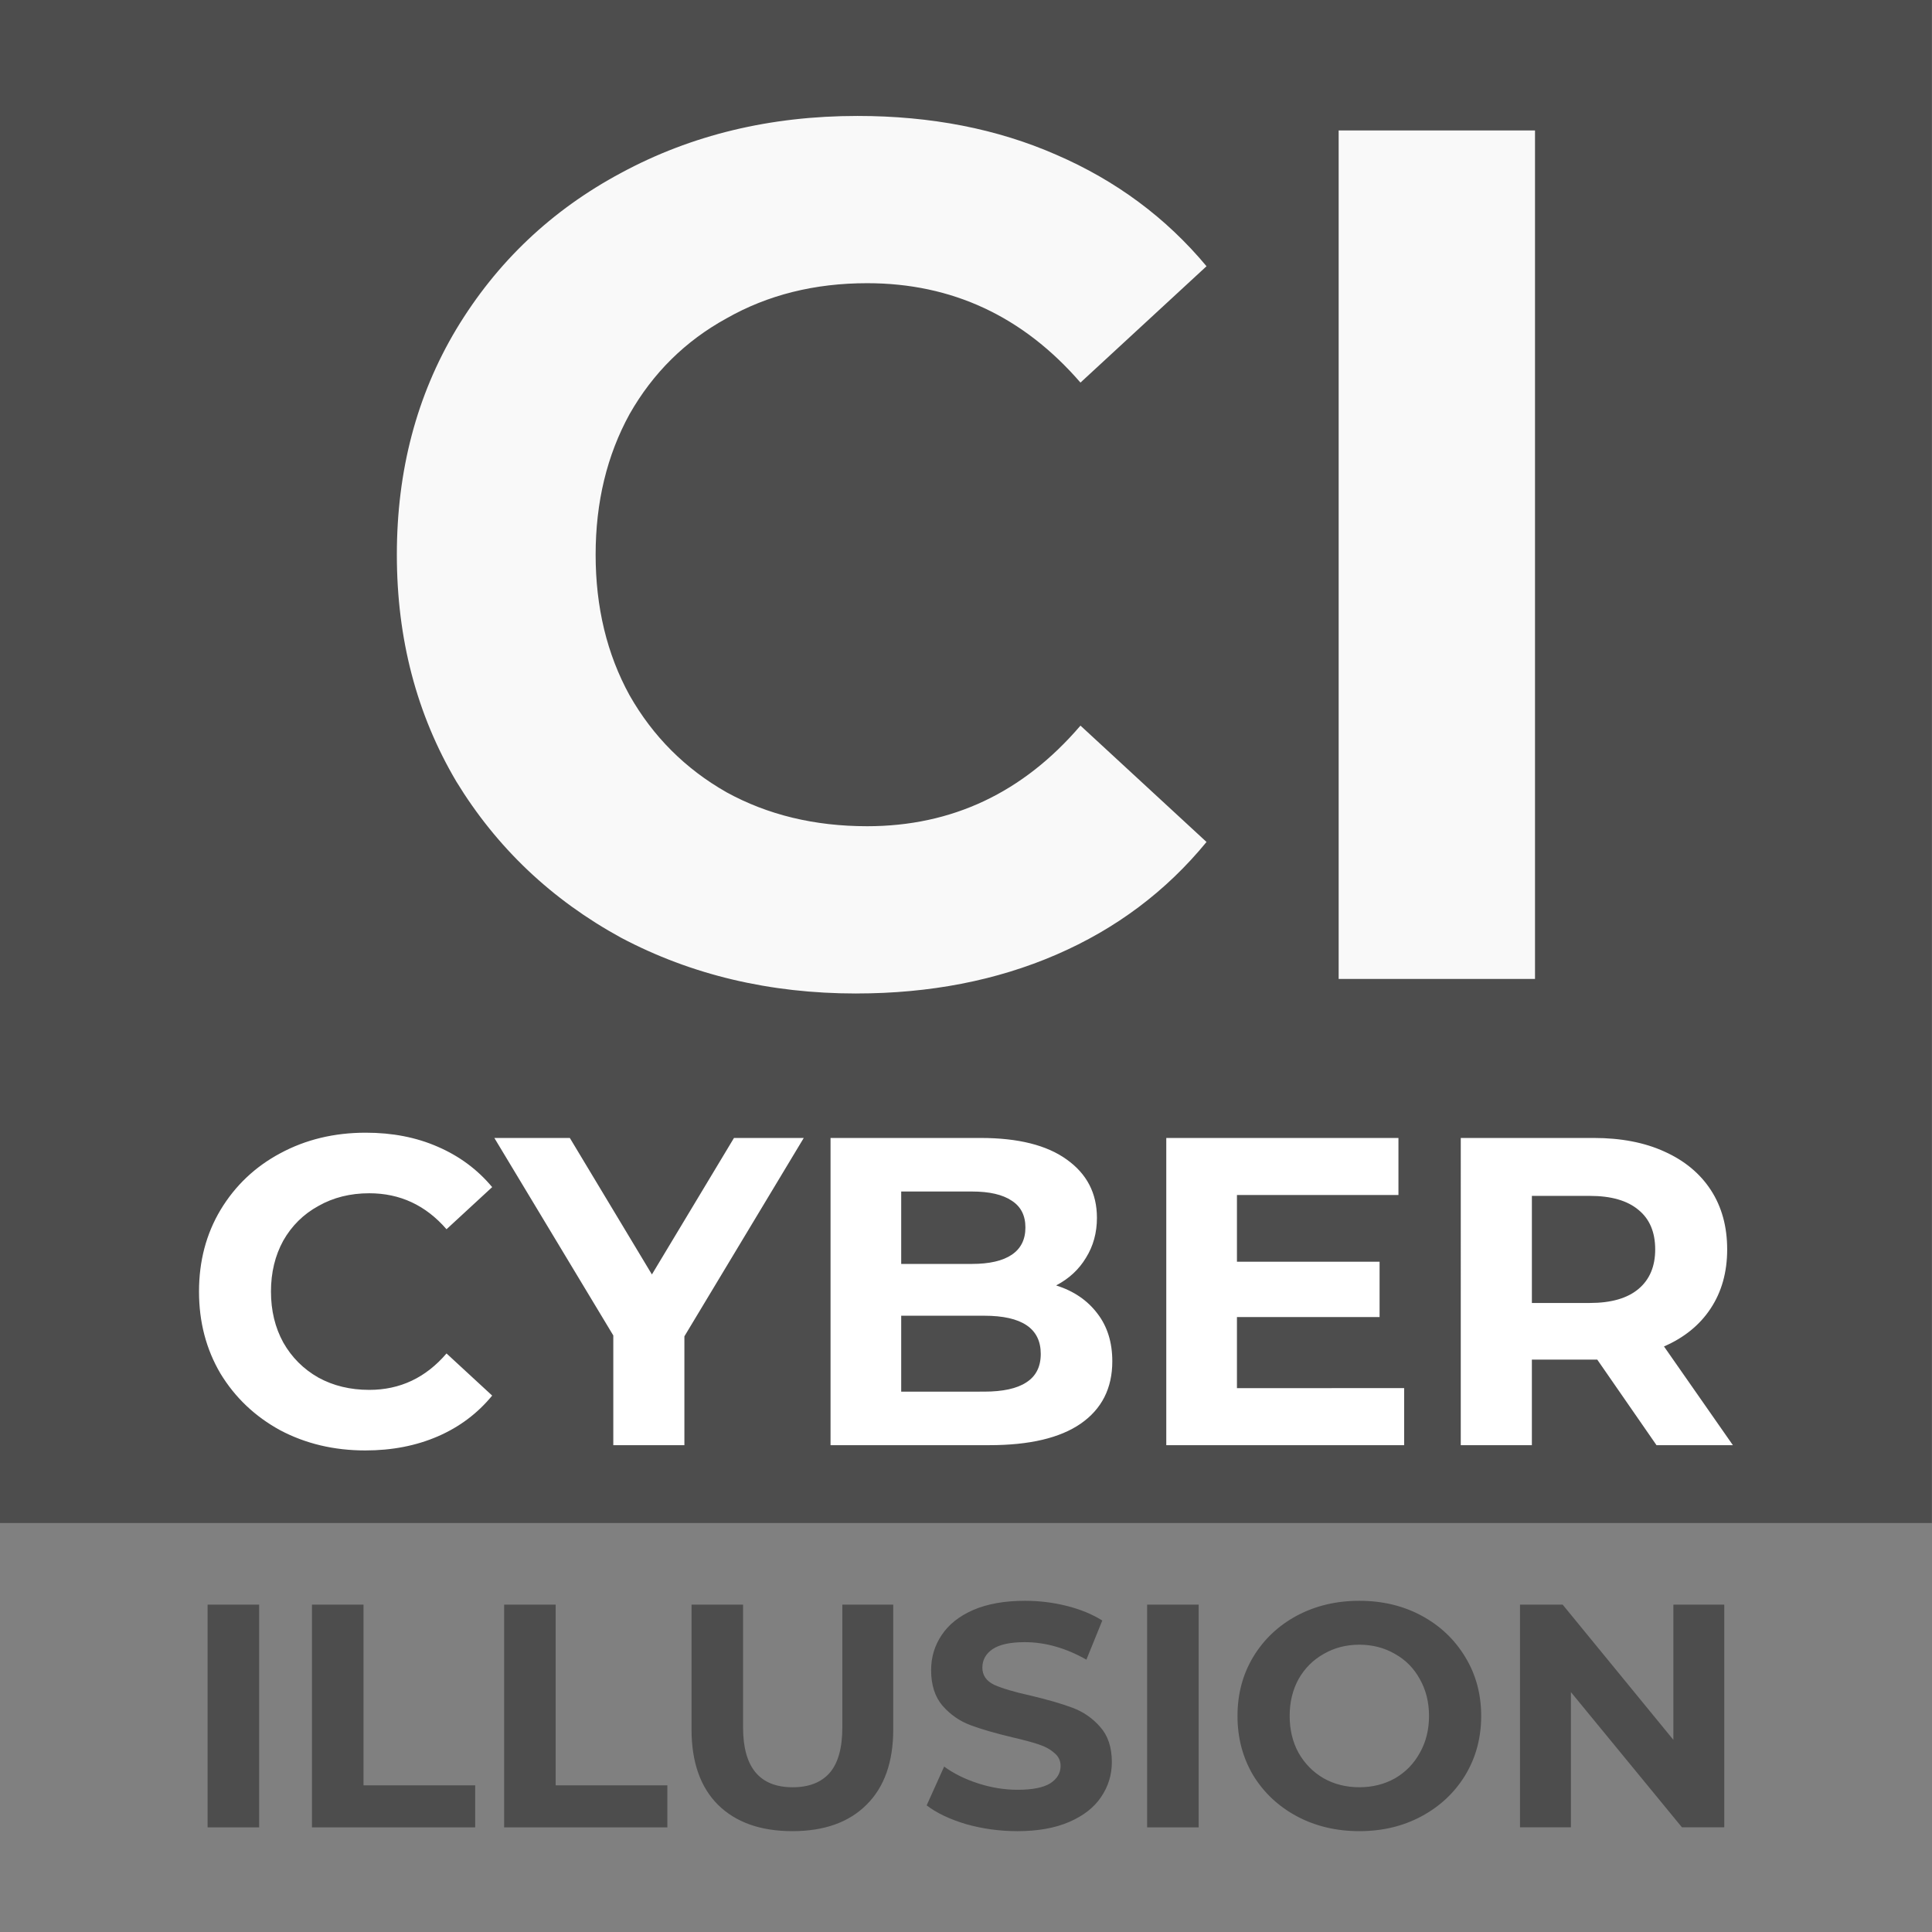
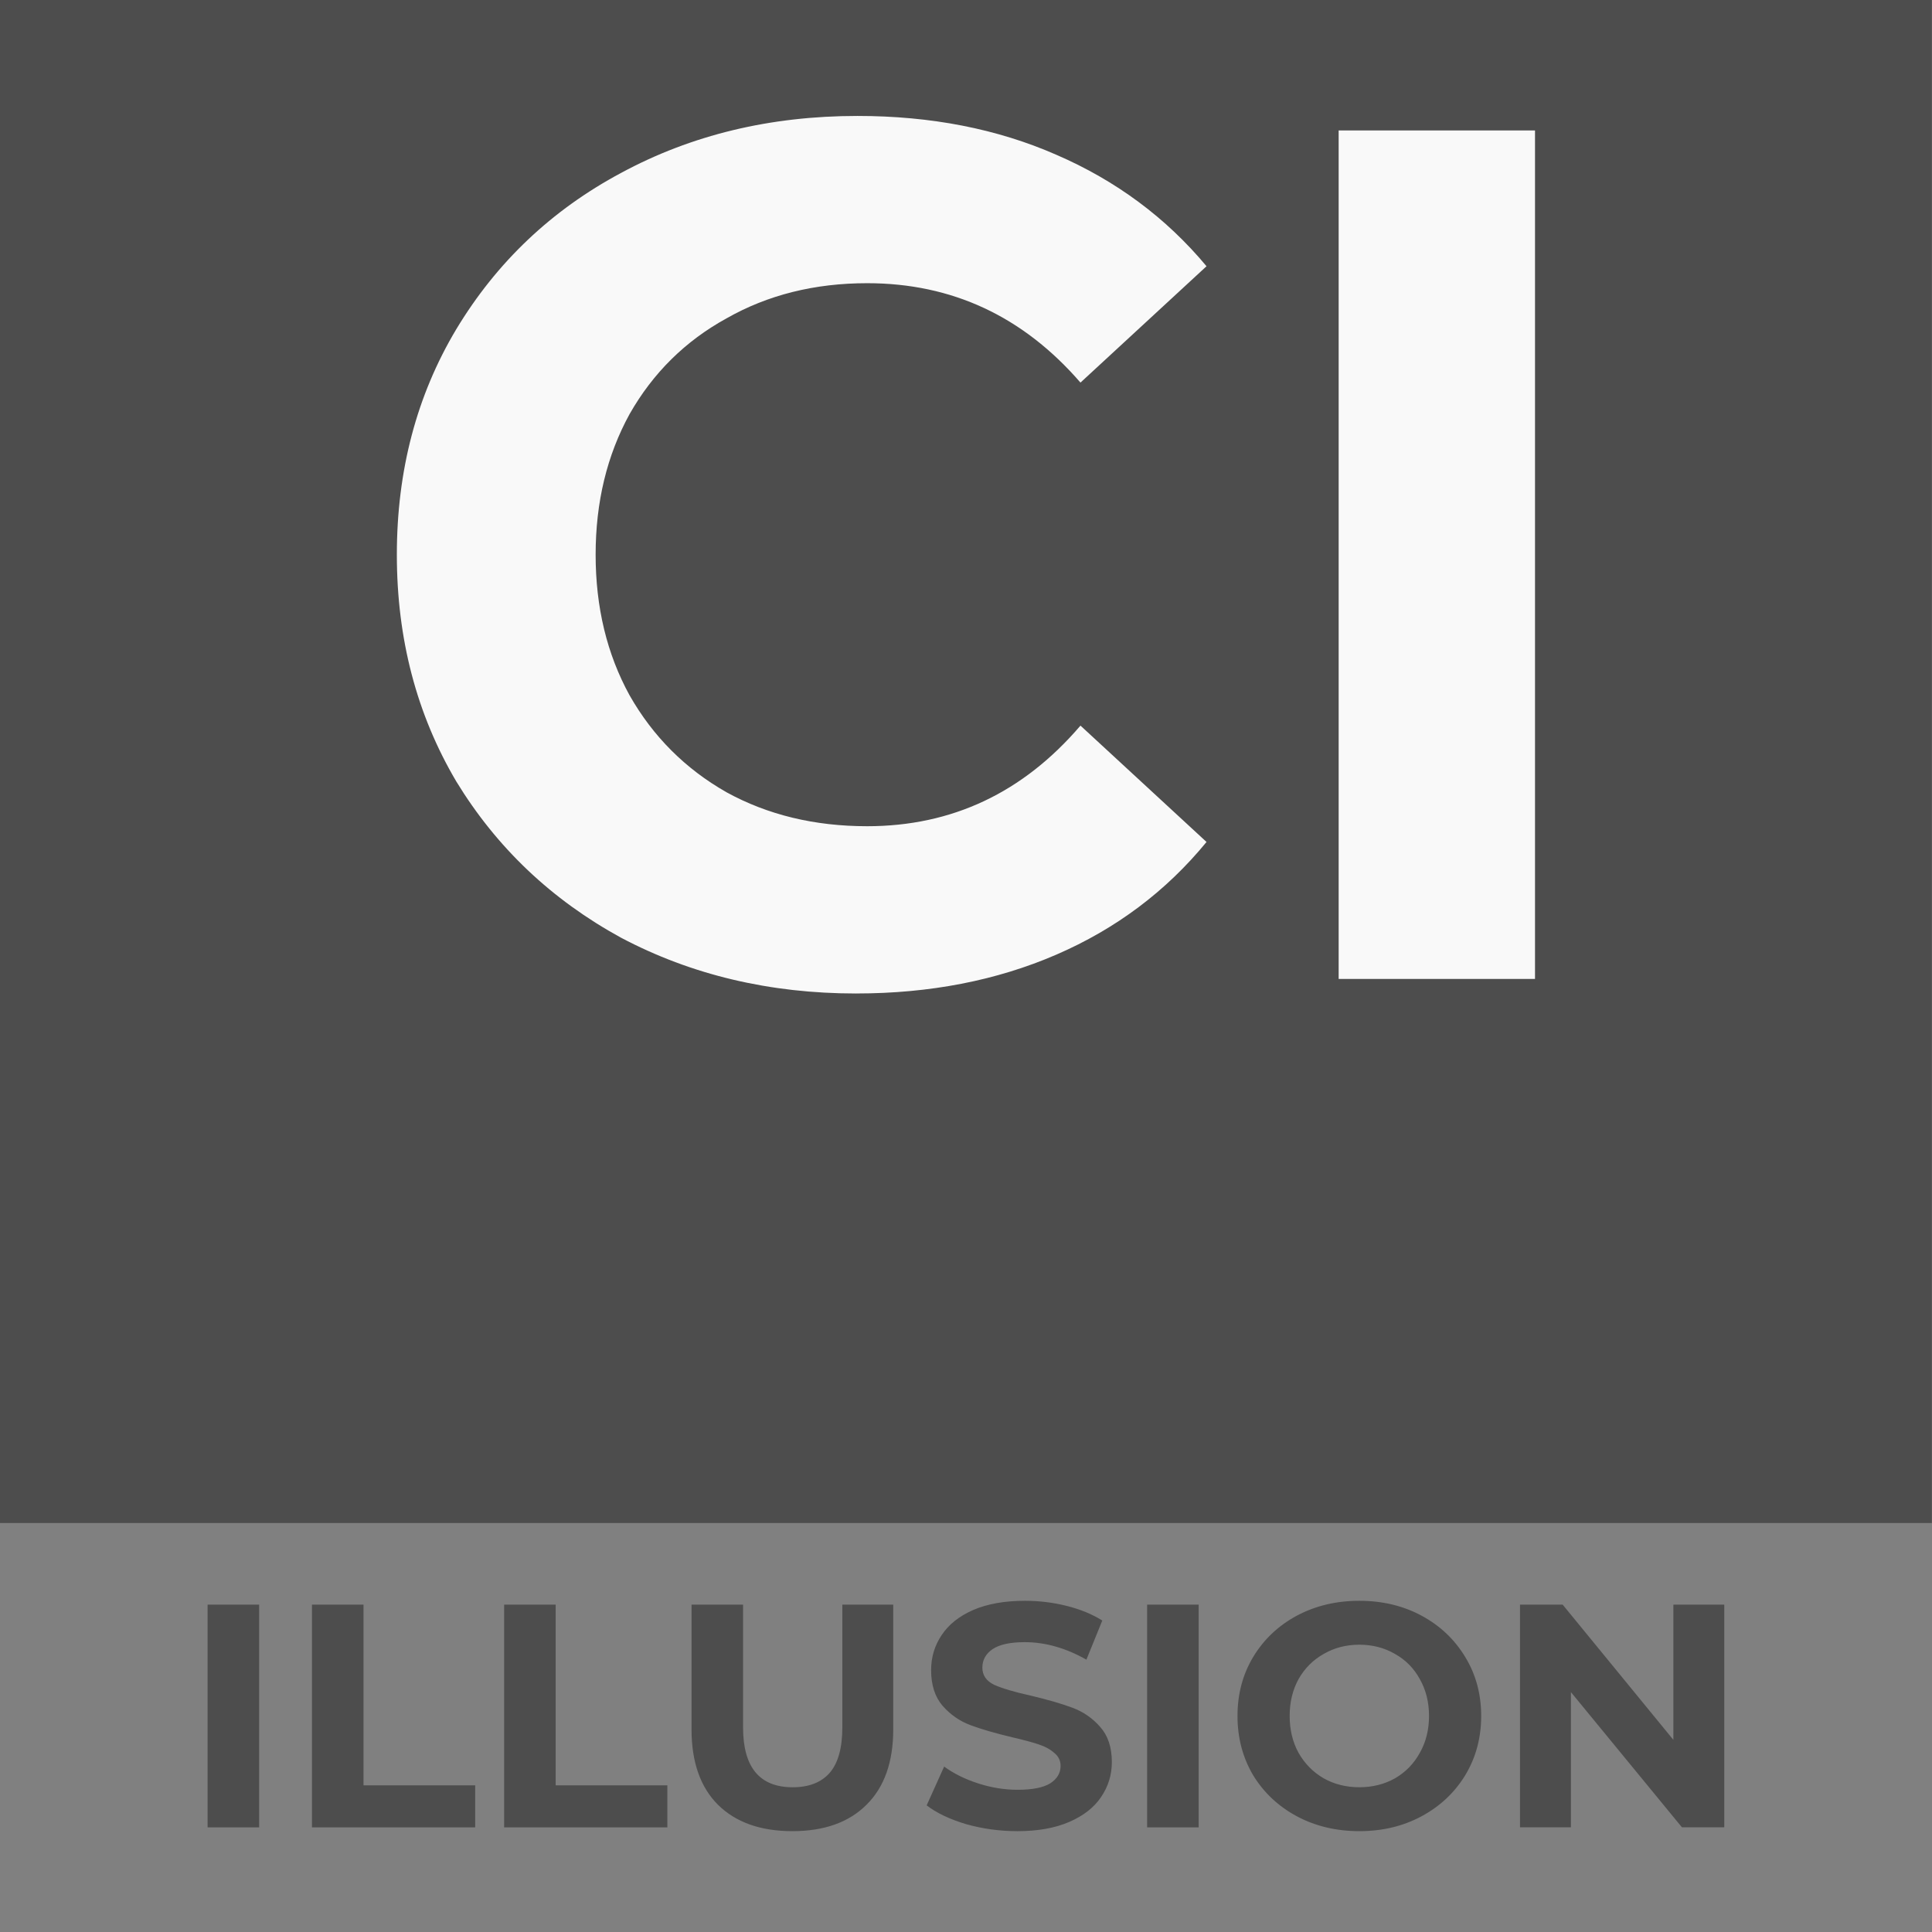
<svg xmlns="http://www.w3.org/2000/svg" xmlns:ns1="http://sodipodi.sourceforge.net/DTD/sodipodi-0.dtd" xmlns:ns2="http://www.inkscape.org/namespaces/inkscape" version="1.1" width="1000" height="1000" id="svg12" ns1:docname="favicon.svg" ns2:version="1.4 (86a8ad7, 2024-10-11)" ns2:export-filename="favicon.jpg" ns2:export-xdpi="96" ns2:export-ydpi="96">
  <rect width="100%" height="100%" fill="#808080" stroke="none" />
  <defs id="defs12" />
  <style id="style1">
    #light-icon {
      display: inline;
    }
    #dark-icon {
      display: none;
    }

    @media (prefers-color-scheme: dark) {
      #light-icon {
        display: none;
      }
      #dark-icon {
        display: inline;
      }
    }
  </style>
  <g id="light-icon">
    <svg version="1.1" width="1000" height="1000" id="svg2">
      <g id="g2">
        <g transform="matrix(1.953,0,0,1.953,0,0)" id="g1">
          <svg version="1.1" width="512" height="512" id="svg1">
            <svg width="512" height="512" viewBox="0 0 135.467 135.467" version="1.1" id="svg5" ns2:version="1.4 (86a8ad7, 2024-10-11)" ns1:docname="a51-logo.svg">
              <ns1:namedview id="namedview7" pagecolor="#ffffff" bordercolor="#000000" borderopacity="0.25" ns2:showpageshadow="2" ns2:pageopacity="0.0" ns2:pagecheckerboard="0" ns2:deskcolor="#d1d1d1" ns2:document-units="mm" showgrid="false" showguides="true" ns2:zoom="0.36925855" ns2:cx="426.53041" ns2:cy="491.52552" ns2:window-width="1920" ns2:window-height="1009" ns2:window-x="1912" ns2:window-y="-8" ns2:window-maximized="1" ns2:current-layer="layer1" ns2:export-bgcolor="#ffffffff" />
              <defs id="defs2" />
              <g ns2:label="Layer 1" ns2:groupmode="layer" id="layer1">
                <path id="rect500" style="fill:#4d4d4d;stroke-width:0.262" d="M 3.5603841e-6,-0.078 H 135.467 V 106.798 H 3.5603841e-6 Z" />
-                 <path style="font-weight:bold;font-size:30.775px;font-family:Montserrat;-inkscape-font-specification:'Montserrat Bold';letter-spacing:0px;word-spacing:0px;fill:#ffffff;stroke-width:3.635;stroke-linecap:round;stroke-linejoin:round;paint-order:markers stroke fill" d="m 25.618,101.708 q -3.293,0 -5.97,-1.416 -2.647,-1.446 -4.185,-3.97 -1.508,-2.554 -1.508,-5.755 0,-3.201 1.508,-5.724 1.539,-2.554 4.185,-3.97 2.677,-1.446 6.001,-1.446 2.801,0 5.047,0.985 2.277,0.985 3.816,2.831 l -3.201,2.954 Q 29.126,83.674 25.895,83.674 q -2,0 -3.57,0.892 -1.57,0.862 -2.462,2.431 -0.862,1.57 -0.862,3.57 0,2 0.862,3.57 0.892,1.57 2.462,2.462 1.57,0.862 3.57,0.862 3.231,0 5.416,-2.554 l 3.201,2.954 q -1.539,1.877 -3.816,2.862 -2.277,0.985 -5.078,0.985 z m 22.373,-8.002 v 7.632 H 43.006 V 93.645 L 34.665,79.796 h 5.293 l 5.755,9.571 5.755,-9.571 h 4.893 z m 26.067,-3.57 q 1.847,0.585 2.893,1.97 1.046,1.354 1.046,3.354 0,2.831 -2.216,4.37 -2.185,1.508 -6.401,1.508 H 58.239 V 79.796 h 10.525 q 3.939,0 6.032,1.508 2.123,1.508 2.123,4.093 0,1.57 -0.769,2.801 -0.739,1.231 -2.093,1.939 z M 63.194,83.551 v 5.078 h 4.955 q 1.847,0 2.801,-0.646 0.954,-0.646 0.954,-1.908 0,-1.262 -0.954,-1.877 Q 69.995,83.551 68.149,83.551 Z m 5.816,14.033 q 1.97,0 2.954,-0.646 1.016,-0.646 1.016,-2 0,-2.677 -3.97,-2.677 h -5.816 v 5.324 z m 29.452,-0.246 v 4.001 H 81.782 V 79.796 H 98.062 V 83.797 H 86.737 v 4.678 h 10.002 v 3.878 H 86.737 v 4.986 z m 17.696,4.001 -4.155,-6.001 h -0.246 -4.339 v 6.001 h -4.986 V 79.796 h 9.325 q 2.862,0 4.955,0.954 2.123,0.954 3.262,2.708 1.139,1.754 1.139,4.155 0,2.4 -1.169,4.155 -1.139,1.723 -3.262,2.647 l 4.832,6.924 z m -0.092,-13.726 q 0,-1.816 -1.169,-2.77 -1.169,-0.985 -3.416,-0.985 h -4.062 v 7.509 h 4.062 q 2.247,0 3.416,-0.985 1.169,-0.985 1.169,-2.77 z" id="text12" aria-label="CYBER" />
                <path style="font-weight:bold;font-size:22.31px;font-family:Montserrat;-inkscape-font-specification:'Montserrat Bold';letter-spacing:0px;word-spacing:0px;fill:#4d4d4d;stroke-width:2.635;stroke-linecap:round;stroke-linejoin:round;paint-order:markers stroke fill" d="m 14.558,112.52 h 3.614 v 15.617 h -3.614 z m 7.318,0 h 3.614 v 12.672 h 7.831 v 2.945 H 21.876 Z m 13.475,0 h 3.614 v 12.672 h 7.831 v 2.945 H 35.351 Z m 20.213,15.884 q -3.346,0 -5.22,-1.852 -1.852,-1.852 -1.852,-5.287 v -8.745 h 3.614 v 8.612 q 0,4.194 3.48,4.194 1.696,0 2.588,-1.004 0.892,-1.026 0.892,-3.19 v -8.612 h 3.57 v 8.745 q 0,3.436 -1.874,5.287 -1.852,1.852 -5.198,1.852 z m 15.773,0 q -1.852,0 -3.592,-0.491 -1.718,-0.513 -2.766,-1.316 l 1.227,-2.722 q 1.004,0.736 2.387,1.182 1.383,0.446 2.766,0.446 1.539,0 2.276,-0.446 0.736,-0.469 0.736,-1.227 0,-0.558 -0.446,-0.915 -0.424,-0.379 -1.115,-0.602 -0.669,-0.223 -1.829,-0.491 -1.785,-0.424 -2.923,-0.848 -1.138,-0.424 -1.963,-1.361 -0.803,-0.937 -0.803,-2.499 0,-1.361 0.736,-2.454 0.736,-1.115 2.209,-1.762 1.495,-0.647 3.636,-0.647 1.495,0 2.923,0.357 1.428,0.357 2.499,1.026 l -1.115,2.744 q -2.164,-1.227 -4.328,-1.227 -1.517,0 -2.253,0.491 -0.714,0.491 -0.714,1.294 0,0.803 0.825,1.205 0.848,0.379 2.566,0.759 1.785,0.424 2.923,0.848 1.138,0.424 1.941,1.339 0.825,0.915 0.825,2.476 0,1.339 -0.759,2.454 -0.736,1.093 -2.231,1.74 -1.495,0.647 -3.636,0.647 z m 9.102,-15.884 h 3.614 v 15.617 h -3.614 z m 14.881,15.884 q -2.432,0 -4.395,-1.049 -1.941,-1.049 -3.056,-2.878 -1.093,-1.852 -1.093,-4.15 0,-2.298 1.093,-4.127 1.115,-1.852 3.056,-2.9 1.963,-1.049 4.395,-1.049 2.432,0 4.373,1.049 1.941,1.049 3.056,2.9 1.115,1.829 1.115,4.127 0,2.298 -1.115,4.15 -1.115,1.829 -3.056,2.878 -1.941,1.049 -4.373,1.049 z m 0,-3.079 q 1.383,0 2.499,-0.625 1.115,-0.647 1.74,-1.785 0.647,-1.138 0.647,-2.588 0,-1.45 -0.647,-2.588 -0.625,-1.138 -1.74,-1.762 -1.115,-0.647 -2.499,-0.647 -1.383,0 -2.499,0.647 -1.115,0.625 -1.762,1.762 -0.625,1.138 -0.625,2.588 0,1.45 0.625,2.588 0.647,1.138 1.762,1.785 1.115,0.625 2.499,0.625 z m 25.589,-12.806 v 15.617 h -2.967 l -7.786,-9.482 v 9.482 h -3.57 v -15.617 h 2.99 l 7.764,9.482 v -9.482 z" id="text13" aria-label="ILLUSION" />
                <path d="m 60.041,69.666 q -9.094,0 -16.489,-3.91 -7.31,-3.995 -11.559,-10.964 -4.165,-7.055 -4.165,-15.894 0,-8.839 4.165,-15.809 4.25,-7.055 11.559,-10.964 7.395,-3.995 16.574,-3.995 7.734,0 13.939,2.72 6.29,2.72 10.539,7.819 l -8.839,8.159 q -6.035,-6.97 -14.959,-6.97 -5.525,0 -9.859,2.465 -4.335,2.38 -6.8,6.715 -2.38,4.335 -2.38,9.859 0,5.525 2.38,9.859 2.465,4.335 6.8,6.8 4.335,2.38 9.859,2.38 8.924,0 14.959,-7.055 l 8.839,8.159 q -4.25,5.185 -10.539,7.904 -6.29,2.72 -14.024,2.72 z M 93.869,9.149 H 107.638 V 68.646 H 93.869 Z" id="text14" style="font-weight:bold;font-size:84.995px;font-family:Montserrat;-inkscape-font-specification:'Montserrat Bold';letter-spacing:0px;word-spacing:0px;fill:#f9f9f9;stroke-width:10.039;stroke-linecap:round;stroke-linejoin:round;paint-order:markers stroke fill" aria-label="CI" />
              </g>
            </svg>
          </svg>
        </g>
      </g>
    </svg>
  </g>
  <g id="dark-icon">
    <svg version="1.1" width="1000" height="1000" id="svg11">
      <g clip-path="url(#SvgjsClipPath1072)" id="g11">
        <rect width="1000" height="1000" fill="#ffffff" id="rect2" />
        <g transform="matrix(1.953,0,0,1.953,0,0)" id="g10">
          <svg version="1.1" width="512" height="512" id="svg10">
            <svg width="512" height="512" viewBox="0 0 135.467 135.467" version="1.1" id="svg9" ns2:version="1.4 (86a8ad7, 2024-10-11)" ns1:docname="a51-logo.svg">
              <ns1:namedview id="namedview2" pagecolor="#ffffff" bordercolor="#000000" borderopacity="0.25" ns2:showpageshadow="2" ns2:pageopacity="0.0" ns2:pagecheckerboard="0" ns2:deskcolor="#d1d1d1" ns2:document-units="mm" showgrid="false" showguides="true" ns2:zoom="1.0444209" ns2:cx="246.06938" ns2:cy="264.74001" ns2:window-width="1920" ns2:window-height="1009" ns2:window-x="1912" ns2:window-y="-8" ns2:window-maximized="1" ns2:current-layer="layer1" />
              <defs id="defs3">
                <clipPath id="SvgjsClipPath1072">
                  <rect width="1000" height="1000" x="0" y="0" rx="200" ry="200" id="rect3" />
                </clipPath>
              </defs>
              <g ns2:label="Layer 1" ns2:groupmode="layer" id="g9">
                <rect style="fill:#3278b4;stroke-width:0.241;fill-opacity:1" id="rect4" width="135.467" height="90" x="0" y="0" />
                <path id="path4" style="font-size:68.668px;fill:#ffffff;stroke-width:5.428" d="m 106.398,11.015 -5.232,6.158 V 11.278 H 60.675 l -8.645,33.378 c 0,0 13.844,-4.837 29.586,-1.524 15.742,3.313 19.101,27.892 -5.137,28.843 -24.238,0.951 -28.323,-17.289 -38.115,-41.68 -1.871,-4.567 -3.046,-8.436 -8.454,-8.552 -5.784,0.578 -6.595,4.261 -8.388,8.614 L 9.235,59.749 c -1.156,2.483 -2.014,5.586 0,7.533 5.114,3.111 7.189,-0.838 8.651,-4.507 l 2.294,-5.805 H 39.708 C 45.095,72.349 55.193,79.985 74.391,80.282 93.59,80.58 104.618,70.891 104.341,56.383 104.065,41.875 83.42,31.621 63.217,36.015 L 67.858,17.68 C 83.818,17.762 99.603,17.599 115.488,17.599 v 48.441 h 9.28 V 11.015 Z M 29.845,31.407 37.086,50.086 H 22.734 Z" ns1:nodetypes="ccccczzcccccccczzccccccccccc" />
                <g aria-label=".DEV" id="g8" style="font-size:36.04px;font-family:'Arial Rounded MT Bold';-inkscape-font-specification:'Arial Rounded MT Bold, ';fill:#3278b4;stroke-width:3.003;fill-opacity:1">
-                   <path d="m 43.092,126.991 c -1.609,-0.048 -2.658,-1.297 -2.675,-2.675 0.072,-1.51 1.283,-2.604 2.622,-2.622 1.506,0.073 2.656,1.271 2.675,2.622 -0.048,1.569 -1.221,2.657 -2.622,2.675 z" id="path5" ns1:nodetypes="ccccc" style="fill:#3278b4;fill-opacity:1" />
                  <path d="m 54.759,100.753 h 6.81 c 8.567,0.236 12.217,6.058 12.037,12.829 -0.18,6.771 -4.047,12.95 -11.931,12.969 h -6.81 c -2.563,0.111 -3.237,-1.021 -3.308,-3.678 v -18.917 c -0.048,-2.2 0.978,-3.187 3.203,-3.203 z m 2.024,4.135 v 17.51 c 1.983,-0.07 4.061,0.108 6.001,-0.07 4.524,-0.673 6.441,-4.192 6.412,-8.718 -0.028,-4.526 -3.193,-8.666 -8.964,-8.721 z" id="path6" ns1:nodetypes="cczcccccccczcc" style="fill:#3278b4;fill-opacity:1" />
-                   <path d="M 95.199,104.783 H 83.426 v 6.335 h 11.917 c 2.646,-0.01 2.813,4.057 0,3.942 H 83.426 v 7.338 l 12.494,-0.063 c 2.866,-0.044 2.691,4.197 0,4.153 l -14.518,0.063 c -2.215,0.051 -3.188,-1.411 -3.203,-3.203 v -19.393 c -0.136,-2.097 1.023,-3.19 3.203,-3.203 h 13.797 c 2.794,-0.013 2.913,4.002 0,4.03 z" id="path7" ns1:nodetypes="ccccccccccccccc" style="fill:#3278b4;fill-opacity:1" />
                  <path d="m 111.899,120.346 c 2.314,-6.367 4.508,-12.012 6.926,-18.372 1.019,-2.429 5.075,-0.918 4.22,1.566 -2.702,7.507 -5.738,16.111 -8.313,21.955 -1.5,2 -4.881,1.418 -5.93,0 -3.118,-7.711 -5.298,-14.039 -7.989,-21.92 -1.173,-2.956 3.388,-4.34 4.227,-1.739 2.421,6.33 4.607,11.839 6.86,18.51 z" id="path8" ns1:nodetypes="cccccccc" style="fill:#3278b4;fill-opacity:1" />
                </g>
              </g>
            </svg>
          </svg>
        </g>
      </g>
    </svg>
  </g>
</svg>